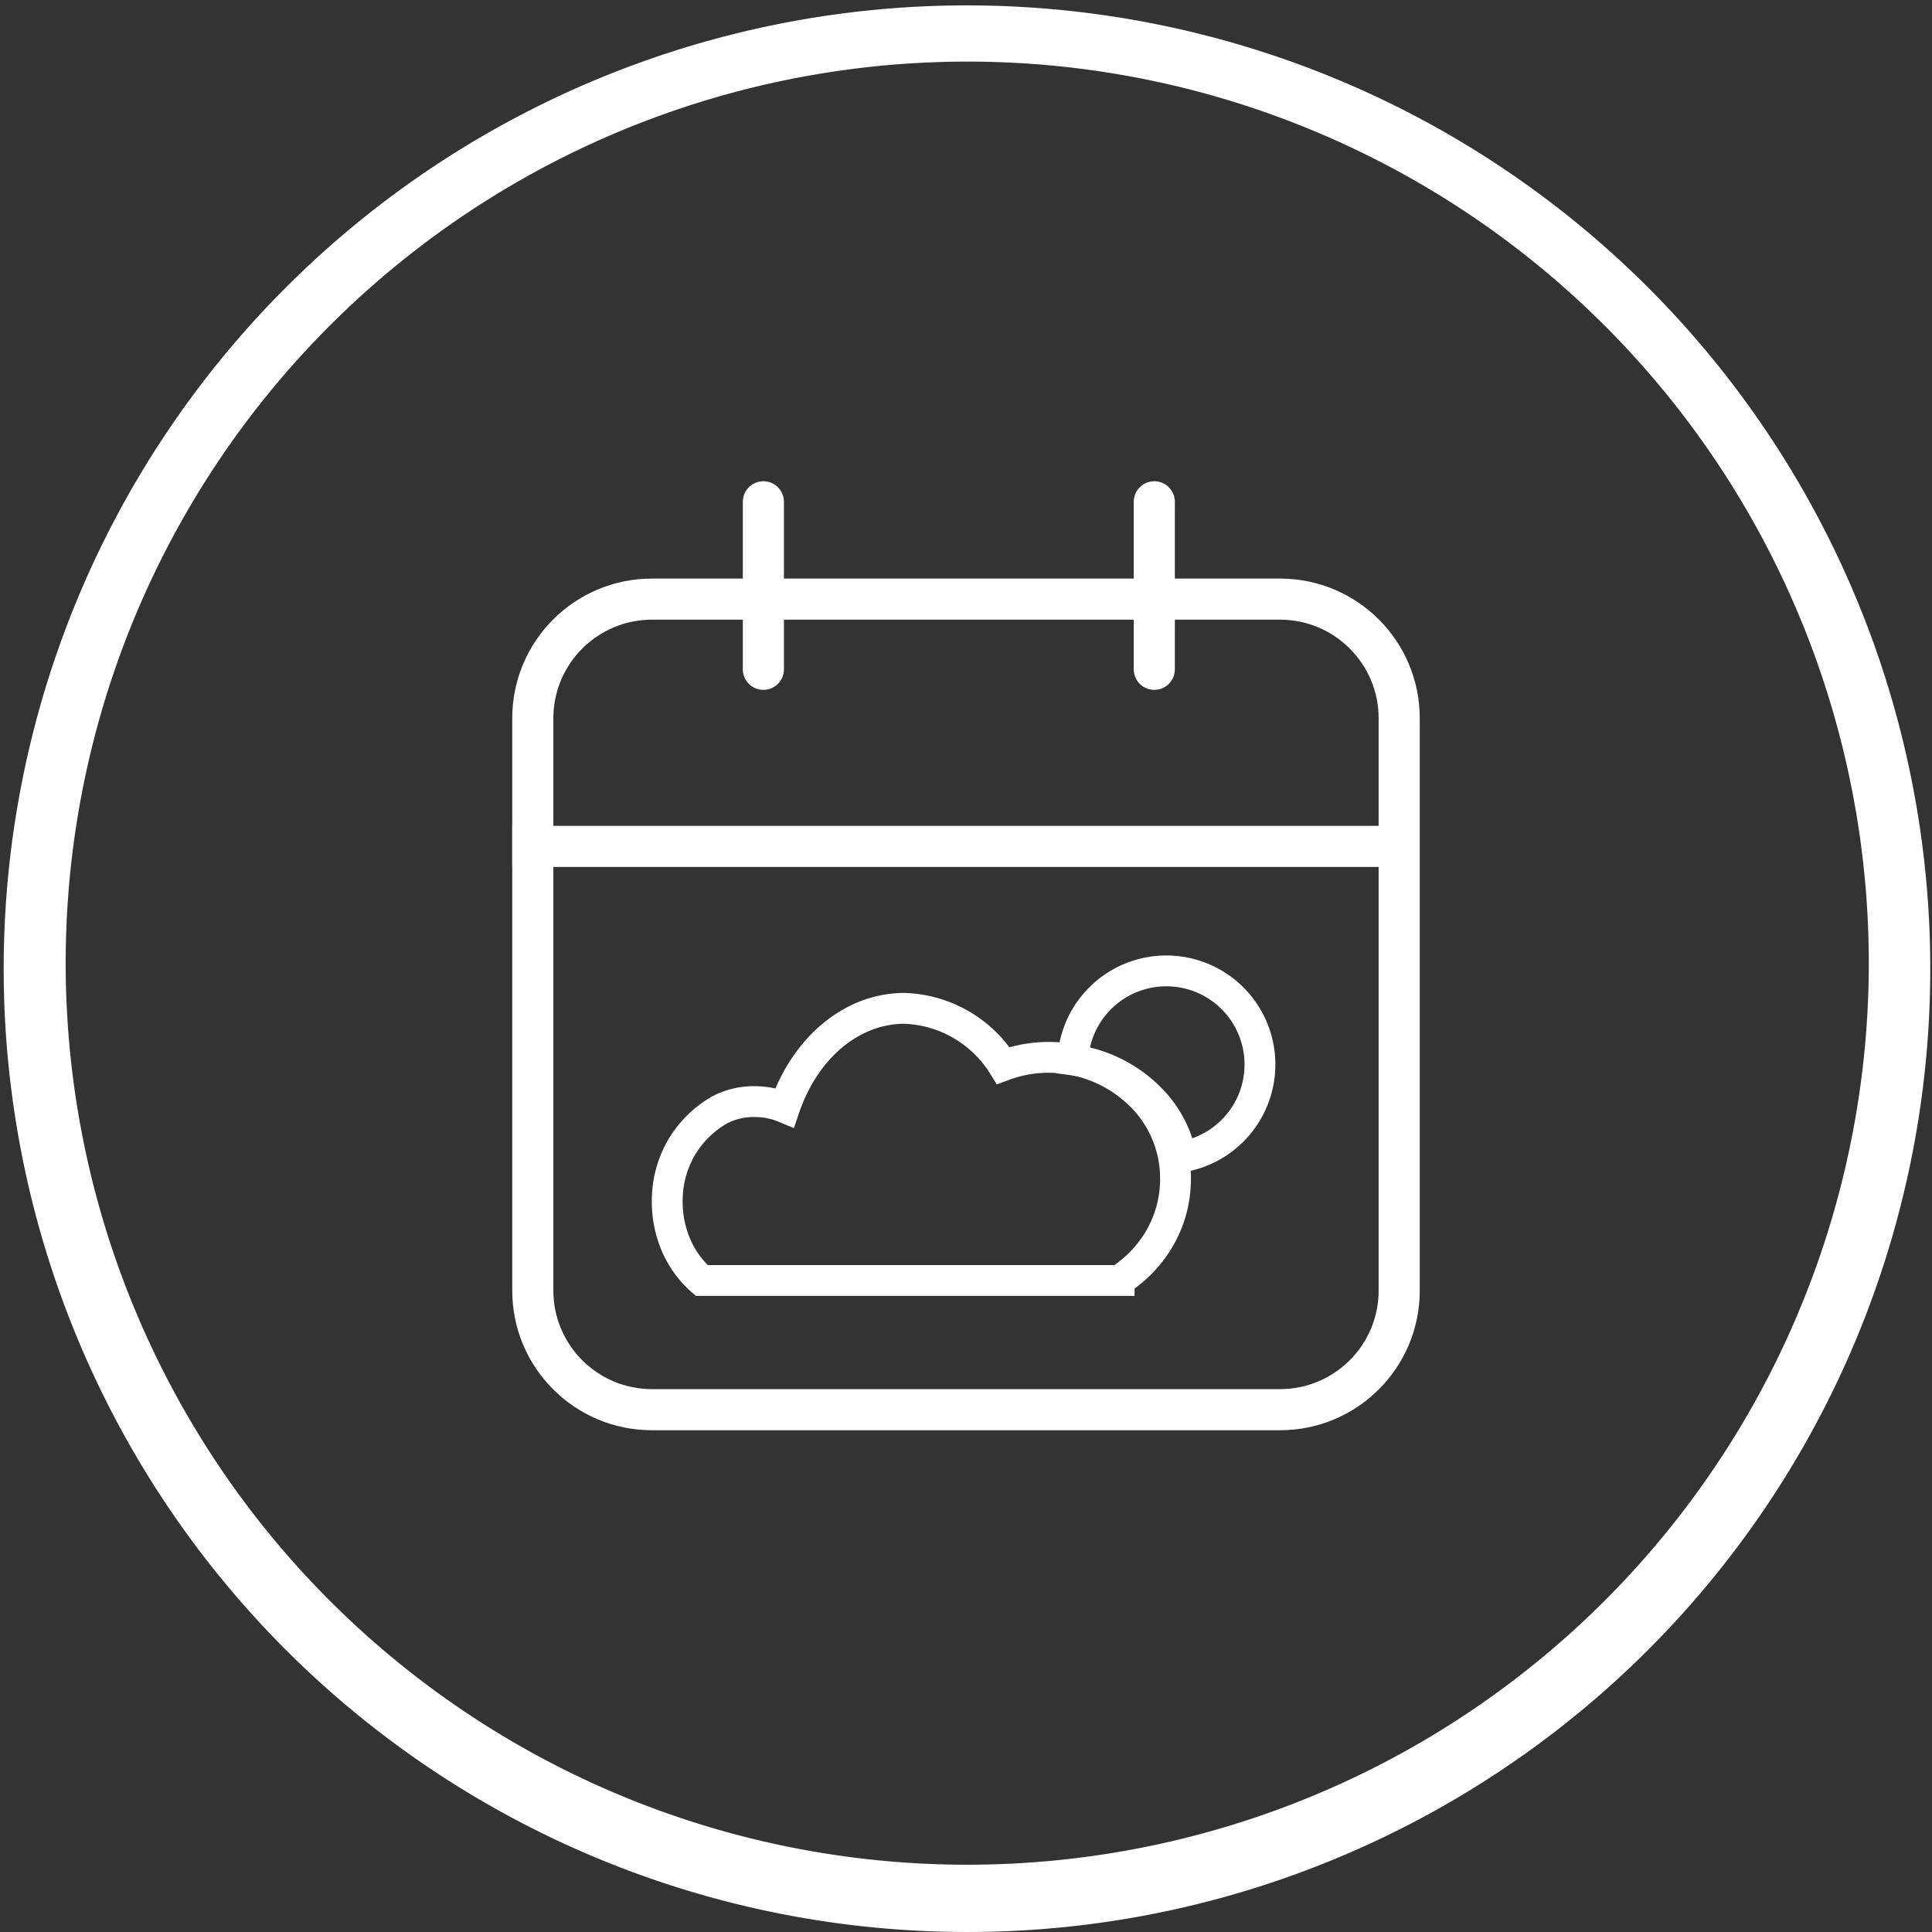
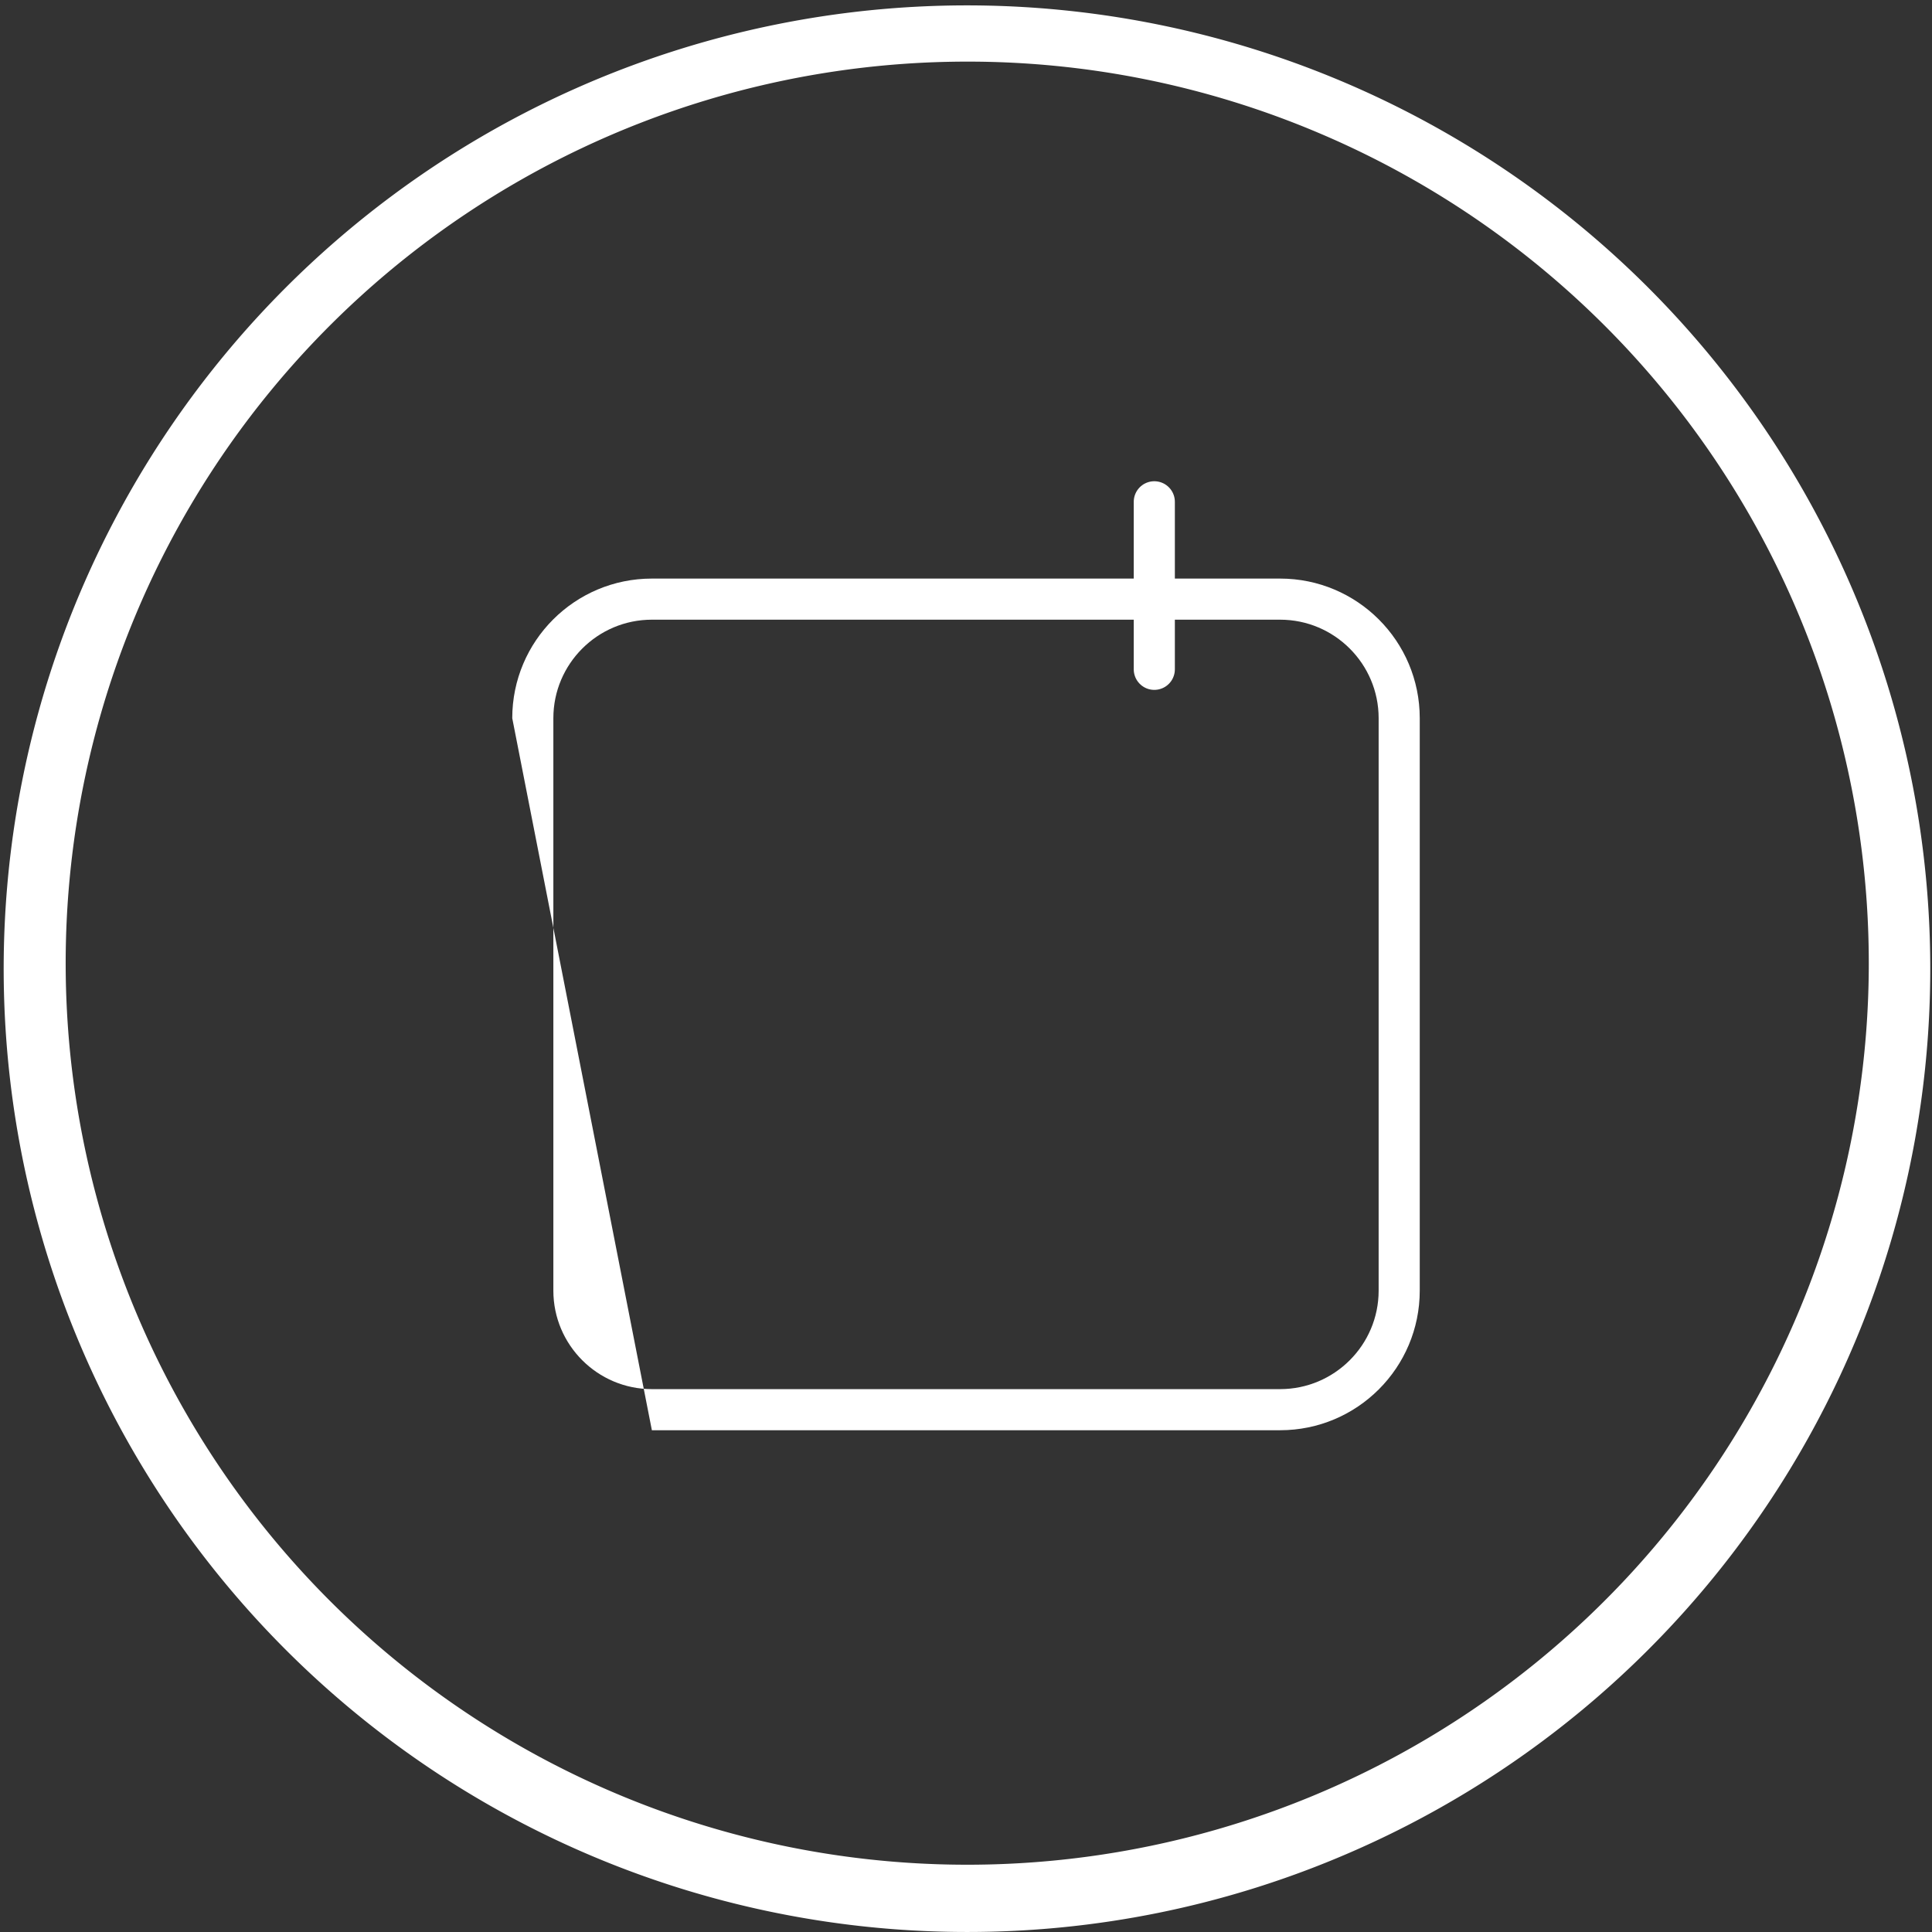
<svg xmlns="http://www.w3.org/2000/svg" width="93.999" height="93.998" viewBox="0 0 93.999 93.998">
  <rect x="0" y="0" width="93.999" height="93.998" fill="#333333" stroke="none" />
  <g transform="translate(-1762.001 -24815.338)">
    <path d="M6819,19516.631a46.868,46.868,0,1,1,18.3-3.7A46.688,46.688,0,0,1,6819,19516.631Zm0-91a43.864,43.864,0,1,0,17.129,3.457A43.718,43.718,0,0,0,6819,19425.631Z" transform="translate(-5010 5392.705)" fill="#fff" style="mix-blend-mode:screen;isolation:isolate" />
    <g transform="translate(136.924 178.252)" style="mix-blend-mode:screen;isolation:isolate">
      <g transform="translate(1650 24661.5)">
        <g transform="translate(0 3.736)" fill="none">
          <path d="M6.793,0H37.36a6.793,6.793,0,0,1,6.793,6.793v27.85a6.793,6.793,0,0,1-6.793,6.793H6.793A6.793,6.793,0,0,1,0,34.643V6.793A6.793,6.793,0,0,1,6.793,0Z" stroke="none" />
-           <path d="M 6.793 2 C 4.15 2 2 4.15 2 6.793 L 2 34.643 C 2 37.286 4.15 39.436 6.793 39.436 L 37.36 39.436 C 40.003 39.436 42.153 37.286 42.153 34.643 L 42.153 6.793 C 42.153 4.15 40.003 2 37.36 2 L 6.793 2 M 6.793 -3.814697265625e-06 L 37.36 -3.814697265625e-06 C 41.112 -3.814697265625e-06 44.153 3.041 44.153 6.793 L 44.153 34.643 C 44.153 38.395 41.112 41.436 37.36 41.436 L 6.793 41.436 C 3.041 41.436 0 38.395 0 34.643 L 0 6.793 C 0 3.041 3.041 -3.814697265625e-06 6.793 -3.814697265625e-06 Z" stroke="none" fill="#fff" />
+           <path d="M 6.793 2 C 4.15 2 2 4.15 2 6.793 L 2 34.643 C 2 37.286 4.15 39.436 6.793 39.436 L 37.36 39.436 C 40.003 39.436 42.153 37.286 42.153 34.643 L 42.153 6.793 C 42.153 4.15 40.003 2 37.36 2 L 6.793 2 M 6.793 -3.814697265625e-06 L 37.36 -3.814697265625e-06 C 41.112 -3.814697265625e-06 44.153 3.041 44.153 6.793 L 44.153 34.643 C 44.153 38.395 41.112 41.436 37.36 41.436 L 6.793 41.436 L 0 6.793 C 0 3.041 3.041 -3.814697265625e-06 6.793 -3.814697265625e-06 Z" stroke="none" fill="#fff" />
        </g>
-         <path d="M2571,3535.182h43.456" transform="translate(-2571 -3518.416)" fill="none" stroke="#fff" stroke-width="2" />
-         <line y2="8.151" transform="translate(12.218)" fill="none" stroke="#fff" stroke-linecap="round" stroke-width="2" />
        <line y2="8.151" transform="translate(31.238)" fill="none" stroke="#fff" stroke-linecap="round" stroke-width="2" />
      </g>
      <g transform="translate(1657.54 24684.086)">
-         <path d="M21.987,13.24H1.677a4.811,4.811,0,0,1-1.2-1.614A5.332,5.332,0,0,1,0,9.387,5.181,5.181,0,0,1,.668,6.814,5.1,5.1,0,0,1,2.533,4.95a3.547,3.547,0,0,1,1.728-.412,3.746,3.746,0,0,1,1.451.289C6.711,1.9,9,0,11.538,0a5.891,5.891,0,0,1,4.811,2.784,6.306,6.306,0,0,1,2.225-.4,6.4,6.4,0,0,1,4.309,1.7A5.674,5.674,0,0,1,24.73,8.307a5.743,5.743,0,0,1-1.055,3.319,6.034,6.034,0,0,1-1.688,1.612Z" transform="translate(0 2.06)" fill="none" stroke="#fff" stroke-width="1.5" />
-         <path d="M5.514,9.012v0A5.465,5.465,0,0,0,3.86,6.254,6.5,6.5,0,0,0,0,4.575V4.558A4.555,4.555,0,1,1,5.514,9.012Z" transform="translate(19.973 0.001) rotate(3)" fill="none" stroke="#fff" stroke-width="1.5" />
-       </g>
+         </g>
    </g>
  </g>
</svg>